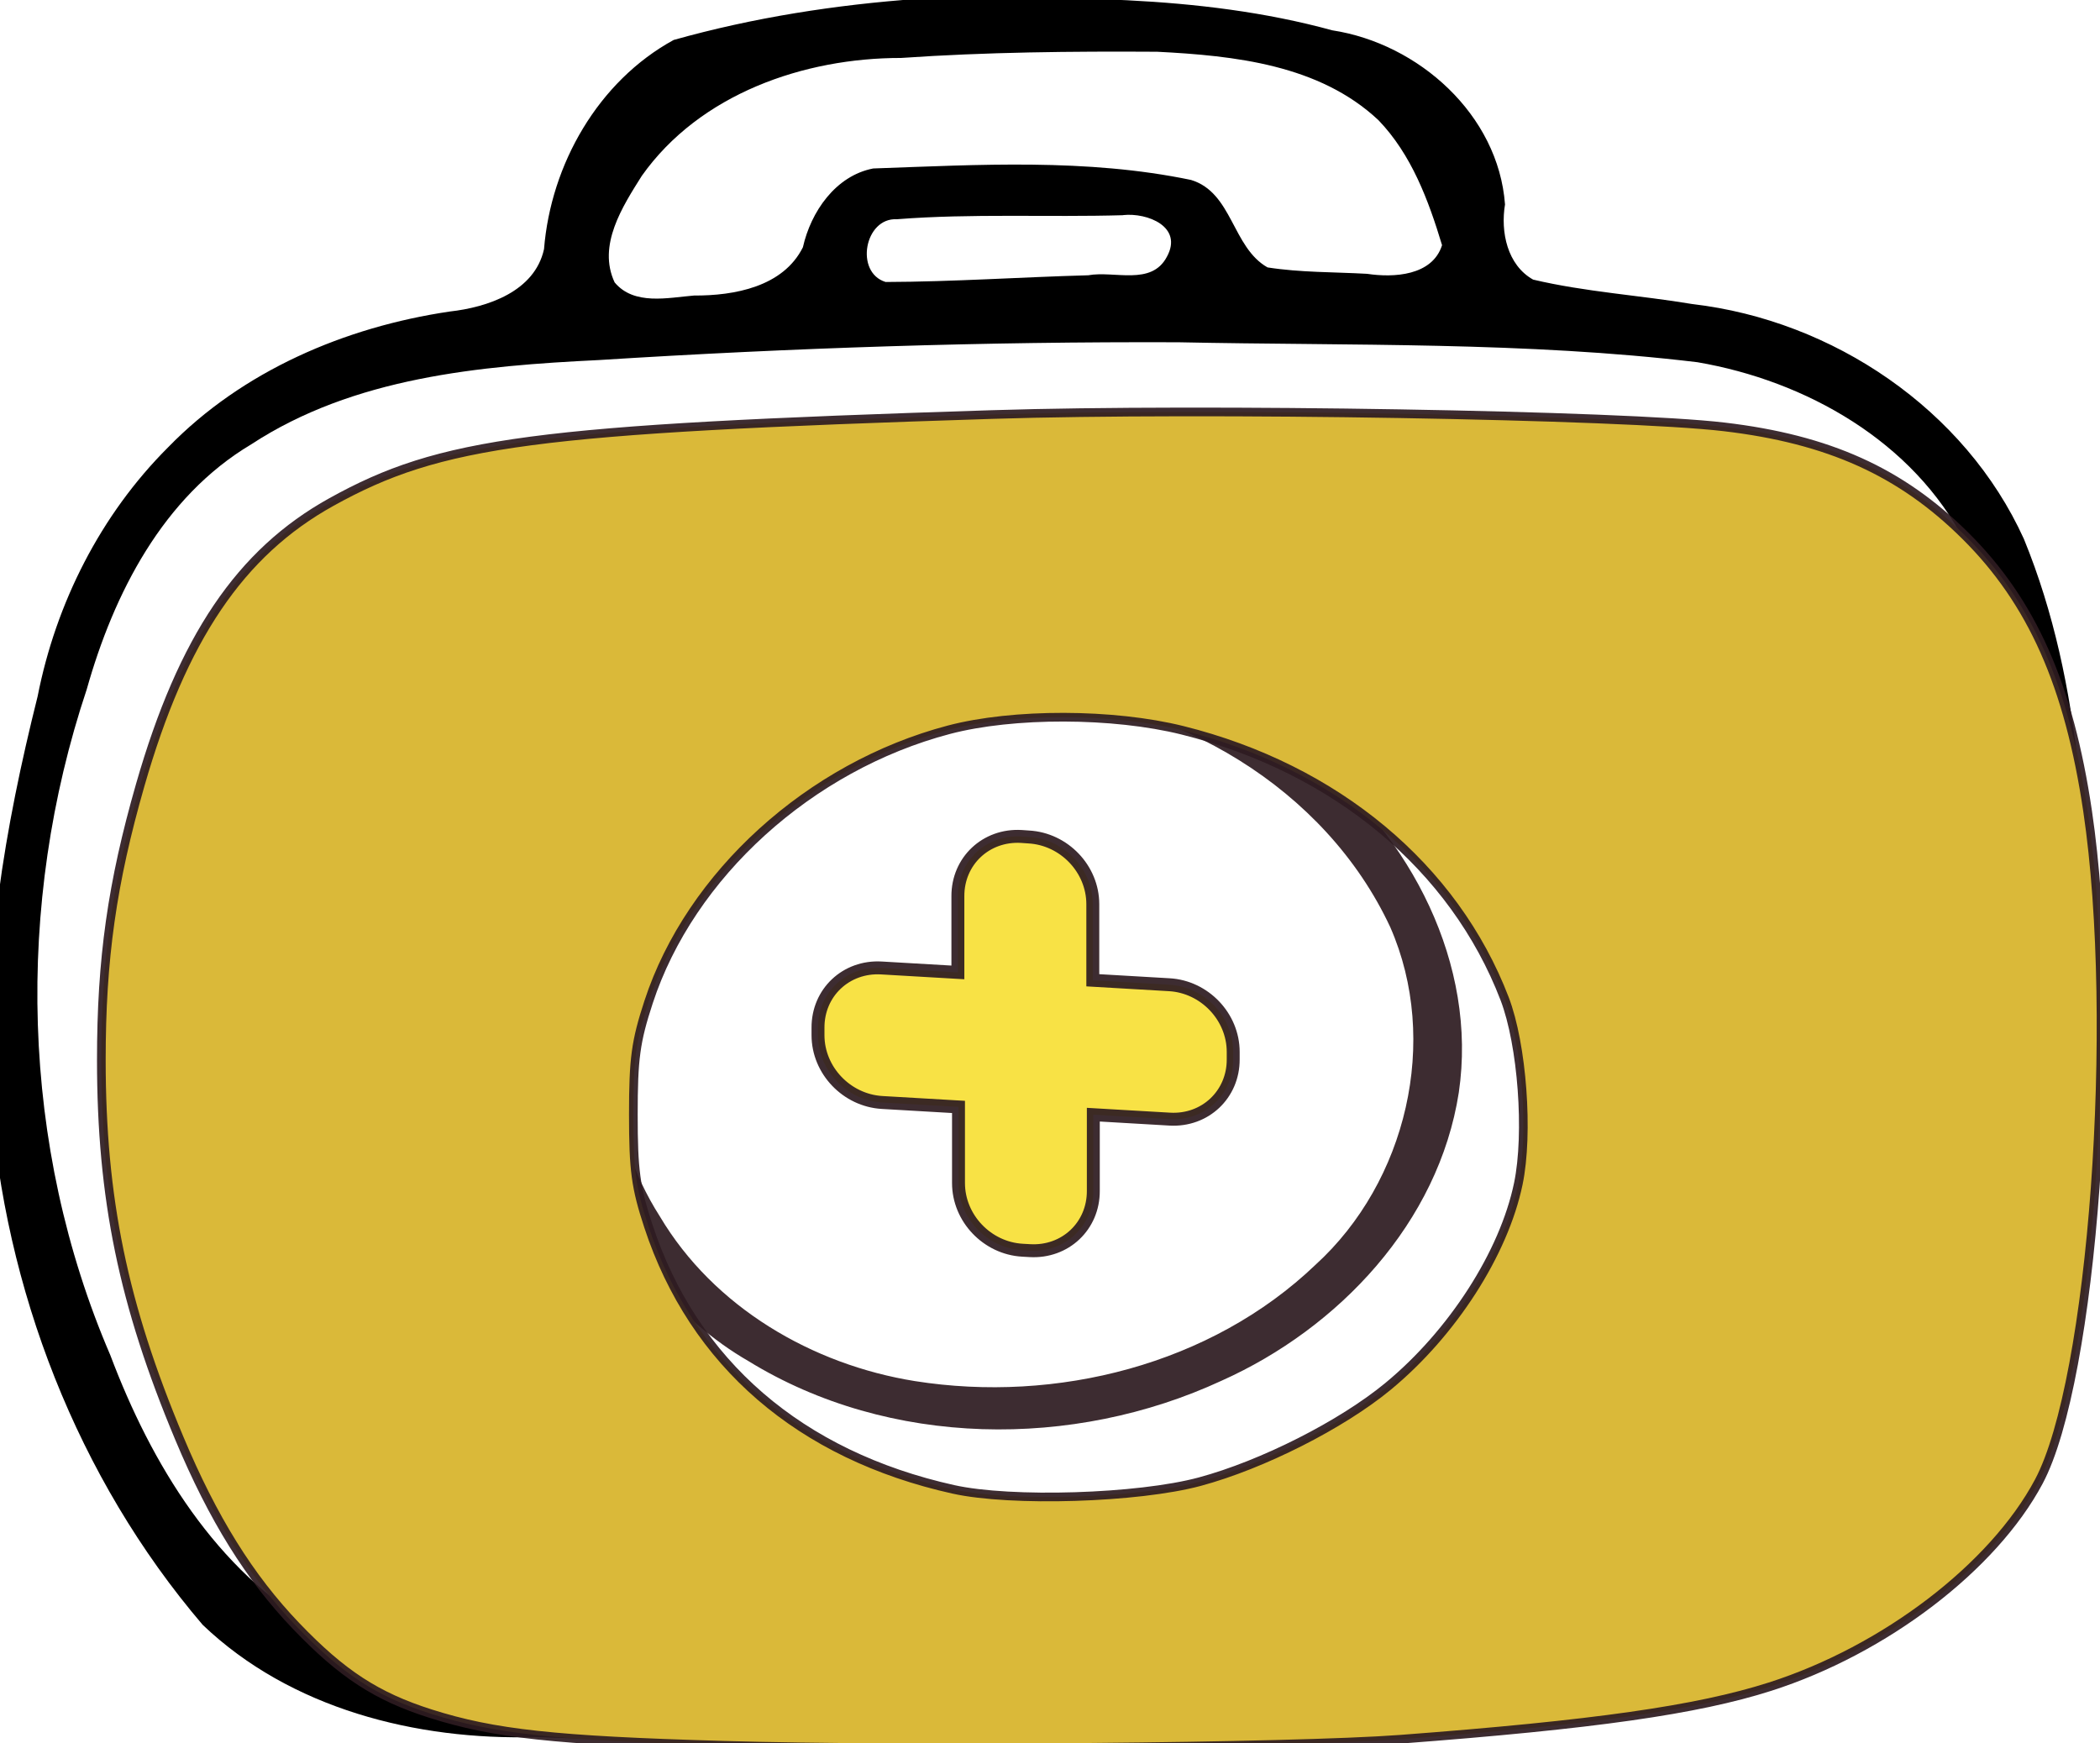
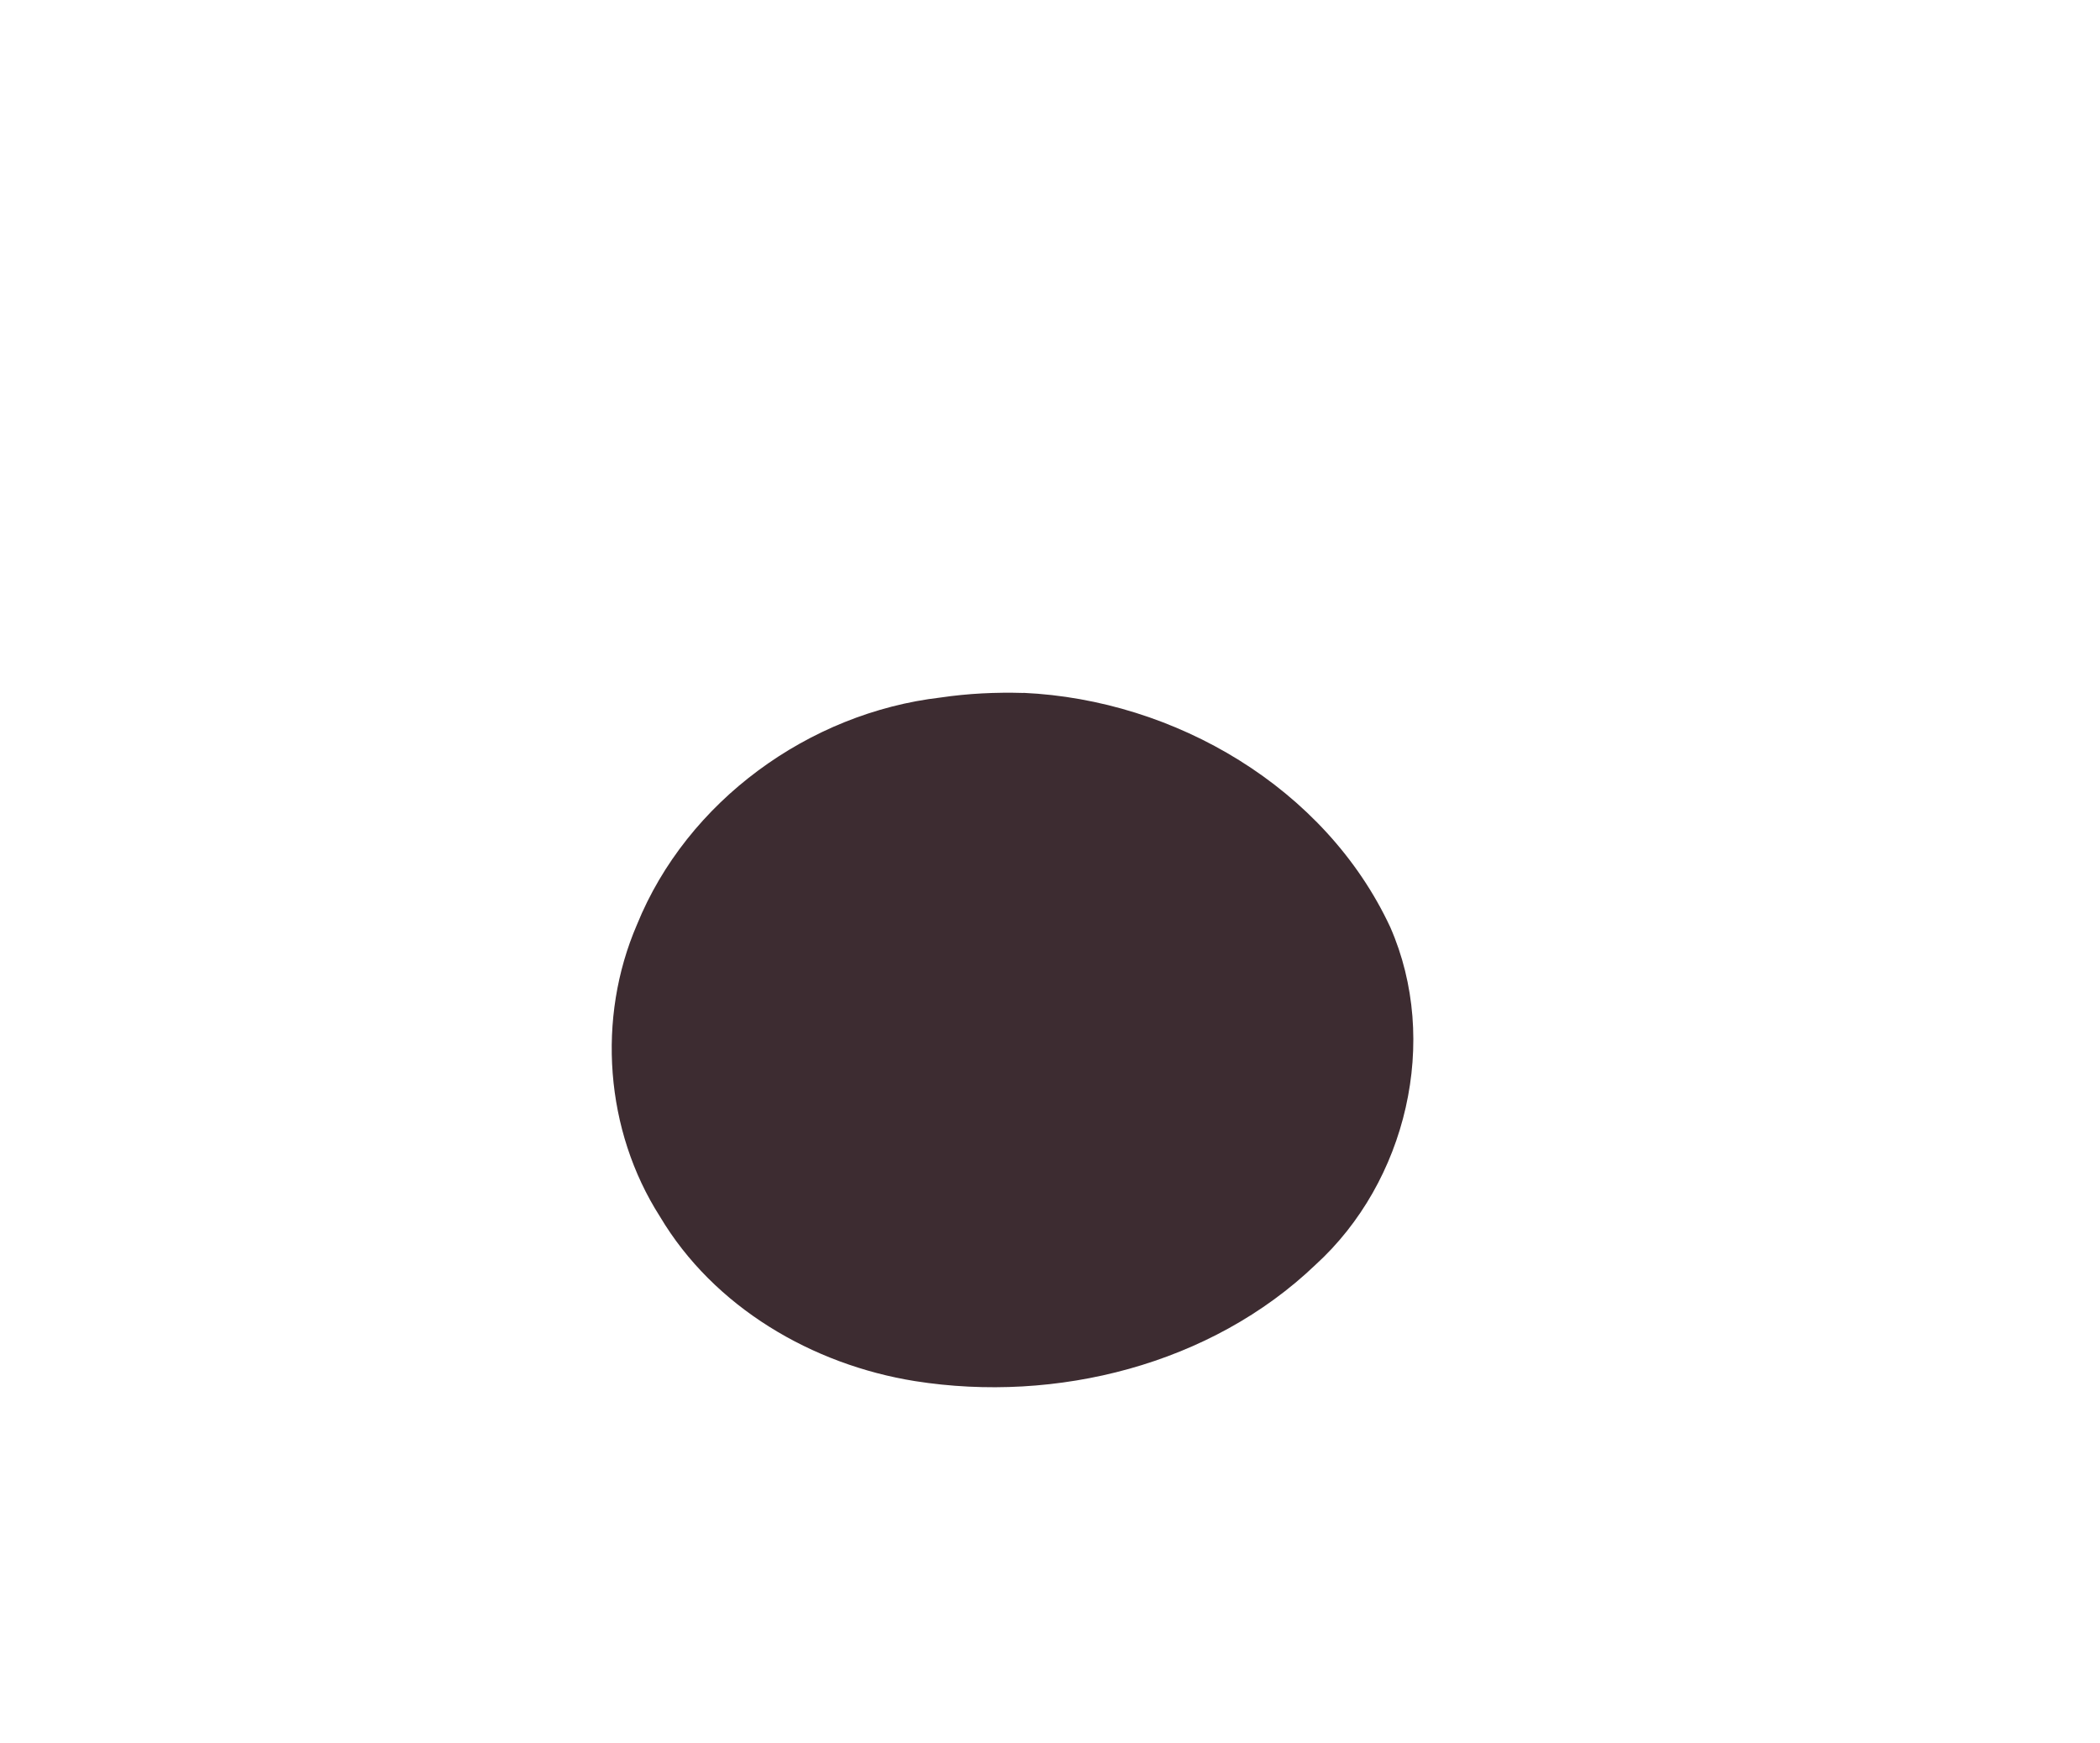
<svg xmlns="http://www.w3.org/2000/svg" xmlns:ns1="http://www.inkscape.org/namespaces/inkscape" xmlns:ns2="http://sodipodi.sourceforge.net/DTD/sodipodi-0.dtd" width="30.963mm" height="25.705mm" viewBox="0 0 30.963 25.705" version="1.1" id="svg6547" ns1:version="1.2-rc (6364d40, 2022-05-08)" ns2:docname="category_doctors.svg">
  <ns2:namedview id="namedview6549" pagecolor="#ffffff" bordercolor="#666666" borderopacity="1.0" ns1:showpageshadow="2" ns1:pageopacity="0.0" ns1:pagecheckerboard="0" ns1:deskcolor="#d1d1d1" ns1:document-units="mm" showgrid="false" ns1:zoom="0.80533109" ns1:cx="360.10034" ns1:cy="157.69912" ns1:window-width="1433" ns1:window-height="962" ns1:window-x="2174" ns1:window-y="107" ns1:window-maximized="0" ns1:current-layer="layer1" />
  <defs id="defs6544" />
  <g ns1:label="Layer 1" ns1:groupmode="layer" id="layer1" transform="translate(-9.527,-107.058)">
    <g id="path91401" transform="matrix(0.902,0,0,0.902,-1098.63,-218.19)">
      <g id="g92203" transform="matrix(1.69,0,0,1.69,-909.222,-176.026)">
-         <path style="fill:#000000;stroke-width:0.051" d="m 1266.072,317.814 c -0.8,0.057 -1.597,0.181 -2.369,0.398 -0.731,0.4 -1.188,1.204 -1.254,2.023 -0.09,0.41 -0.545,0.563 -0.914,0.604 -1.011,0.15 -2.002,0.573 -2.722,1.313 -0.653,0.652 -1.085,1.507 -1.262,2.409 -0.316,1.262 -0.541,2.567 -0.455,3.872 0.133,1.858 0.839,3.688 2.051,5.108 0.851,0.813 2.067,1.118 3.218,1.086 2.493,0.094 4.989,0.014 7.481,-0.082 1.507,-0.086 3.038,-0.199 4.477,-0.687 1.22,-0.465 2.319,-1.41 2.727,-2.679 0.382,-1.169 0.309,-2.415 0.341,-3.627 -0.013,-1.519 -0.044,-3.087 -0.628,-4.513 -0.569,-1.254 -1.848,-2.114 -3.204,-2.272 -0.513,-0.086 -1.036,-0.117 -1.543,-0.237 -0.251,-0.141 -0.316,-0.462 -0.272,-0.727 -0.064,-0.868 -0.836,-1.556 -1.67,-1.684 -1.302,-0.356 -2.665,-0.318 -4.002,-0.306 z m 2.307,0.512 c 0.748,0.038 1.569,0.125 2.141,0.662 0.32,0.333 0.484,0.775 0.615,1.209 -0.094,0.296 -0.467,0.316 -0.725,0.277 -0.321,-0.018 -0.644,-0.012 -0.963,-0.062 -0.343,-0.194 -0.338,-0.724 -0.74,-0.846 -1.011,-0.21 -2.05,-0.147 -3.074,-0.111 -0.364,0.07 -0.603,0.419 -0.68,0.762 -0.191,0.383 -0.664,0.469 -1.053,0.467 -0.254,0.021 -0.58,0.098 -0.768,-0.127 -0.168,-0.358 0.076,-0.734 0.263,-1.031 0.561,-0.792 1.567,-1.141 2.508,-1.14 0.824,-0.057 1.65,-0.065 2.475,-0.06 z m -0.328,1.58 c 0.233,-0.025 0.583,0.112 0.422,0.404 -0.15,0.283 -0.506,0.132 -0.76,0.178 -0.654,0.018 -1.306,0.063 -1.96,0.065 -0.301,-0.092 -0.204,-0.624 0.109,-0.607 0.728,-0.057 1.46,-0.018 2.189,-0.039 z m 0.533,1.23 c 1.674,0.035 3.356,-0.007 5.021,0.193 1.051,0.18 2.088,0.767 2.588,1.74 0.634,1.137 0.719,2.472 0.739,3.746 0.012,1.451 -0.078,2.916 -0.421,4.33 -0.293,0.83 -1,1.428 -1.718,1.892 -0.895,0.54 -1.944,0.733 -2.971,0.822 -2.929,0.354 -5.885,0.249 -8.827,0.205 -0.916,-0.053 -1.874,-0.067 -2.718,-0.472 -1.001,-0.571 -1.626,-1.607 -2.023,-2.659 -0.87,-2.022 -0.923,-4.359 -0.228,-6.44 0.261,-0.926 0.737,-1.861 1.59,-2.369 0.992,-0.65 2.211,-0.76 3.365,-0.816 1.865,-0.118 3.734,-0.179 5.603,-0.172 z" id="path91158" transform="translate(7.77,-0.304)" />
-         <path id="rect92194" style="fill:#f8e245;fill-opacity:1;stroke:#2e1c21;stroke-width:0.125;stroke-dasharray:none;stroke-opacity:0.923;stop-color:#000000" d="m 1274.836,325.612 c -0.342,-0.02 -0.616,0.238 -0.614,0.579 v 0.736 l -0.739,-0.043 c -0.342,-0.02 -0.616,0.238 -0.614,0.579 v 0.071 c 0,0.341 0.278,0.631 0.62,0.651 l 0.739,0.043 v 0.736 c 0,0.341 0.278,0.631 0.619,0.65 l 0.071,0.004 c 0.342,0.02 0.616,-0.238 0.614,-0.579 v -0.736 l 0.739,0.043 c 0.342,0.02 0.616,-0.239 0.614,-0.579 v -0.071 c 0,-0.341 -0.278,-0.631 -0.619,-0.65 l -0.739,-0.043 v -0.736 c 0,-0.341 -0.278,-0.631 -0.62,-0.65 z" />
-         <path style="color:#000000;fill:#2e1c21;fill-opacity:0.923" d="m 1274.371,323.834 c -1.605,0.083 -3.154,1.154 -3.682,2.691 -0.535,1.51 0.112,3.357 1.508,4.162 1.362,0.837 3.141,0.854 4.576,0.189 1.133,-0.507 2.099,-1.531 2.294,-2.787 0.183,-1.24 -0.466,-2.484 -1.429,-3.239 -0.914,-0.73 -2.106,-1.08 -3.269,-1.017 z m 0.486,0.389 c 1.464,0.067 2.918,0.917 3.547,2.266 0.482,1.098 0.158,2.464 -0.723,3.266 -1.012,0.968 -2.507,1.341 -3.874,1.125 -0.994,-0.159 -1.946,-0.715 -2.467,-1.592 -0.531,-0.831 -0.613,-1.918 -0.222,-2.823 0.485,-1.195 1.664,-2.049 2.938,-2.197 0.265,-0.039 0.533,-0.052 0.8,-0.044 z" id="path92083" />
+         <path style="color:#000000;fill:#2e1c21;fill-opacity:0.923" d="m 1274.371,323.834 z m 0.486,0.389 c 1.464,0.067 2.918,0.917 3.547,2.266 0.482,1.098 0.158,2.464 -0.723,3.266 -1.012,0.968 -2.507,1.341 -3.874,1.125 -0.994,-0.159 -1.946,-0.715 -2.467,-1.592 -0.531,-0.831 -0.613,-1.918 -0.222,-2.823 0.485,-1.195 1.664,-2.049 2.938,-2.197 0.265,-0.039 0.533,-0.052 0.8,-0.044 z" id="path92083" />
      </g>
-       <path style="fill:#dab939;fill-opacity:1;stroke:#2e1c21;stroke-width:0.535;stroke-dasharray:none;stroke-opacity:0.923;stop-color:#000000" d="m 1052.705,2339.124 c -10.261,-0.298 -14.009,-0.705 -17.922,-1.947 -3.324,-1.056 -5.454,-2.443 -8.29,-5.402 -2.873,-2.997 -5.133,-6.629 -7.212,-11.594 -3.459,-8.256 -4.803,-14.776 -4.806,-23.321 0,-6.231 0.659,-10.907 2.401,-16.971 2.599,-9.046 6.17,-14.332 11.789,-17.448 6.75,-3.744 12.481,-4.502 40.776,-5.398 13.036,-0.413 38.873,0.023 45.137,0.762 6.435,0.759 10.9,2.773 14.865,6.705 4.12,4.086 6.404,9.228 7.554,17.007 1.926,13.024 0.319,35.098 -3.011,41.345 -2.815,5.281 -9.51,10.389 -16.58,12.651 -4.494,1.437 -10.87,2.344 -22.804,3.244 -6.608,0.498 -30.246,0.706 -41.896,0.368 z m 29.522,-16.255 c 3.863,-1.04 8.744,-3.51 11.613,-5.876 3.979,-3.282 7.15,-8.213 8.041,-12.505 0.645,-3.109 0.24,-8.581 -0.845,-11.41 -3.112,-8.115 -10.416,-14.201 -19.869,-16.557 -4.274,-1.065 -10.447,-1.079 -14.416,-0.033 -8.58,2.263 -15.949,8.944 -18.518,16.79 -0.798,2.437 -0.941,3.493 -0.941,6.941 0,3.438 0.143,4.503 0.93,6.894 2.778,8.448 9.358,14.127 18.802,16.228 3.569,0.794 11.404,0.551 15.203,-0.472 z" id="path92274" transform="matrix(0.265,0,0,0.265,961.376,-230.755)" />
    </g>
  </g>
</svg>